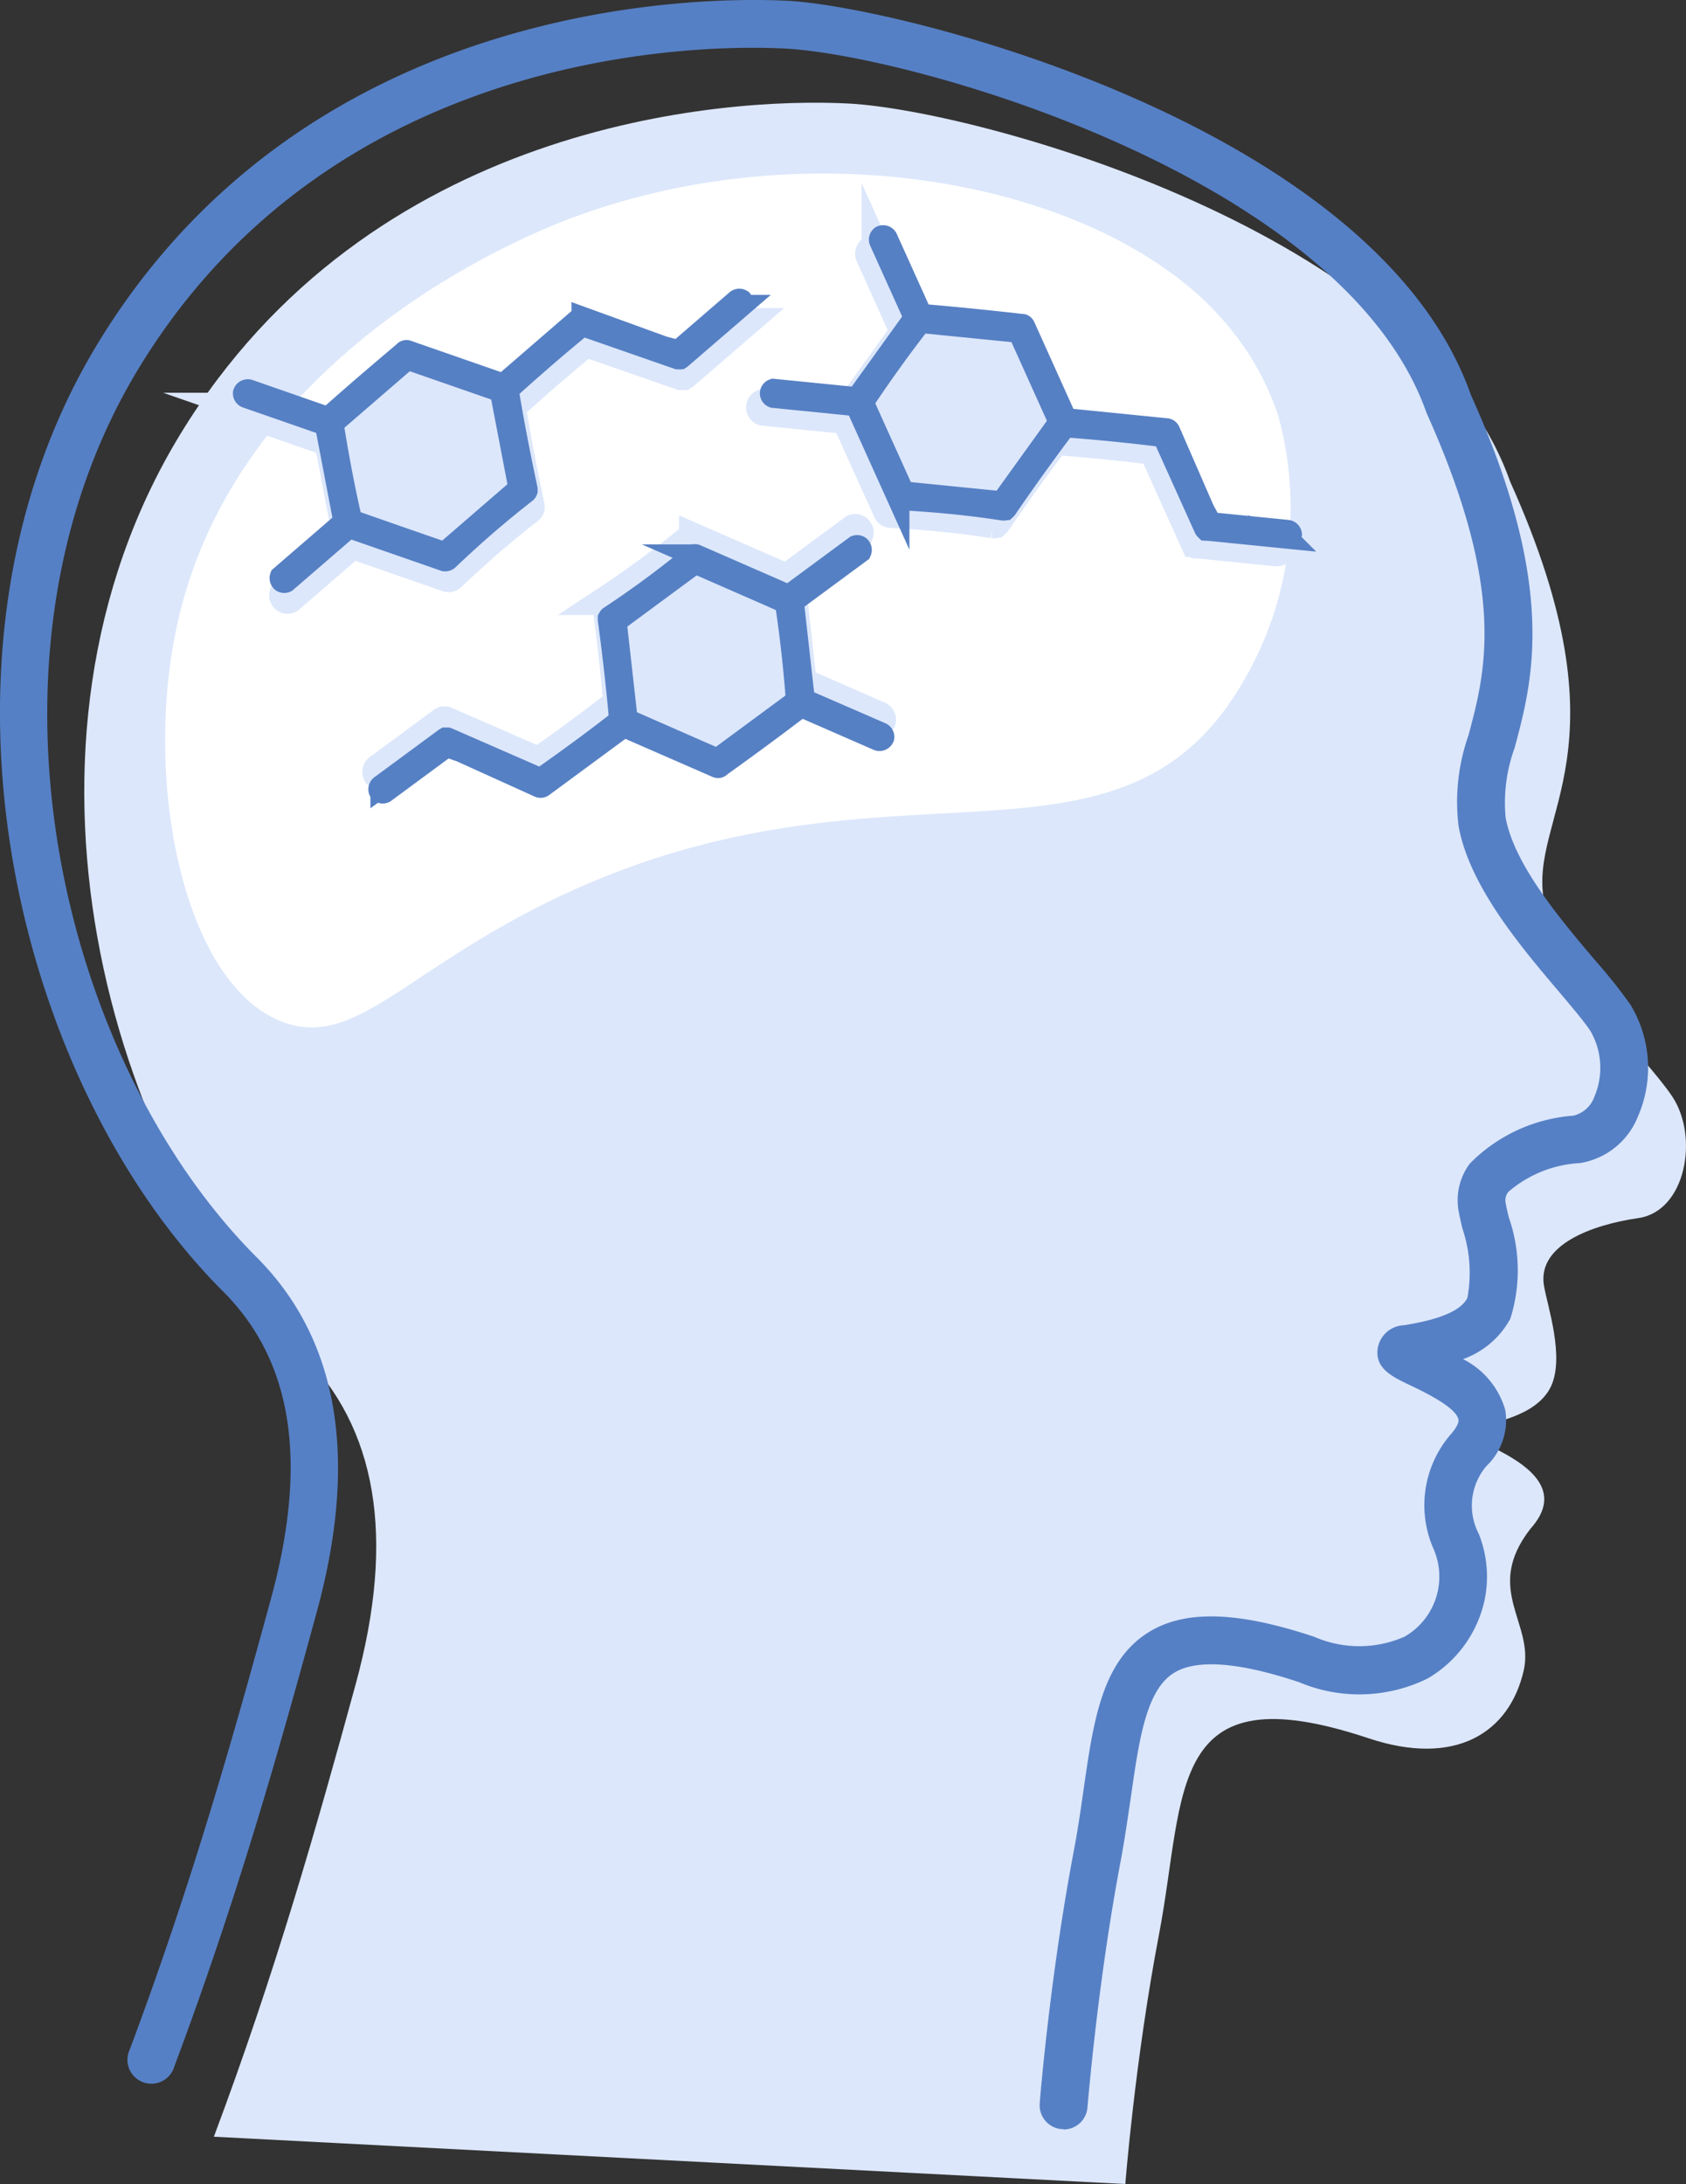
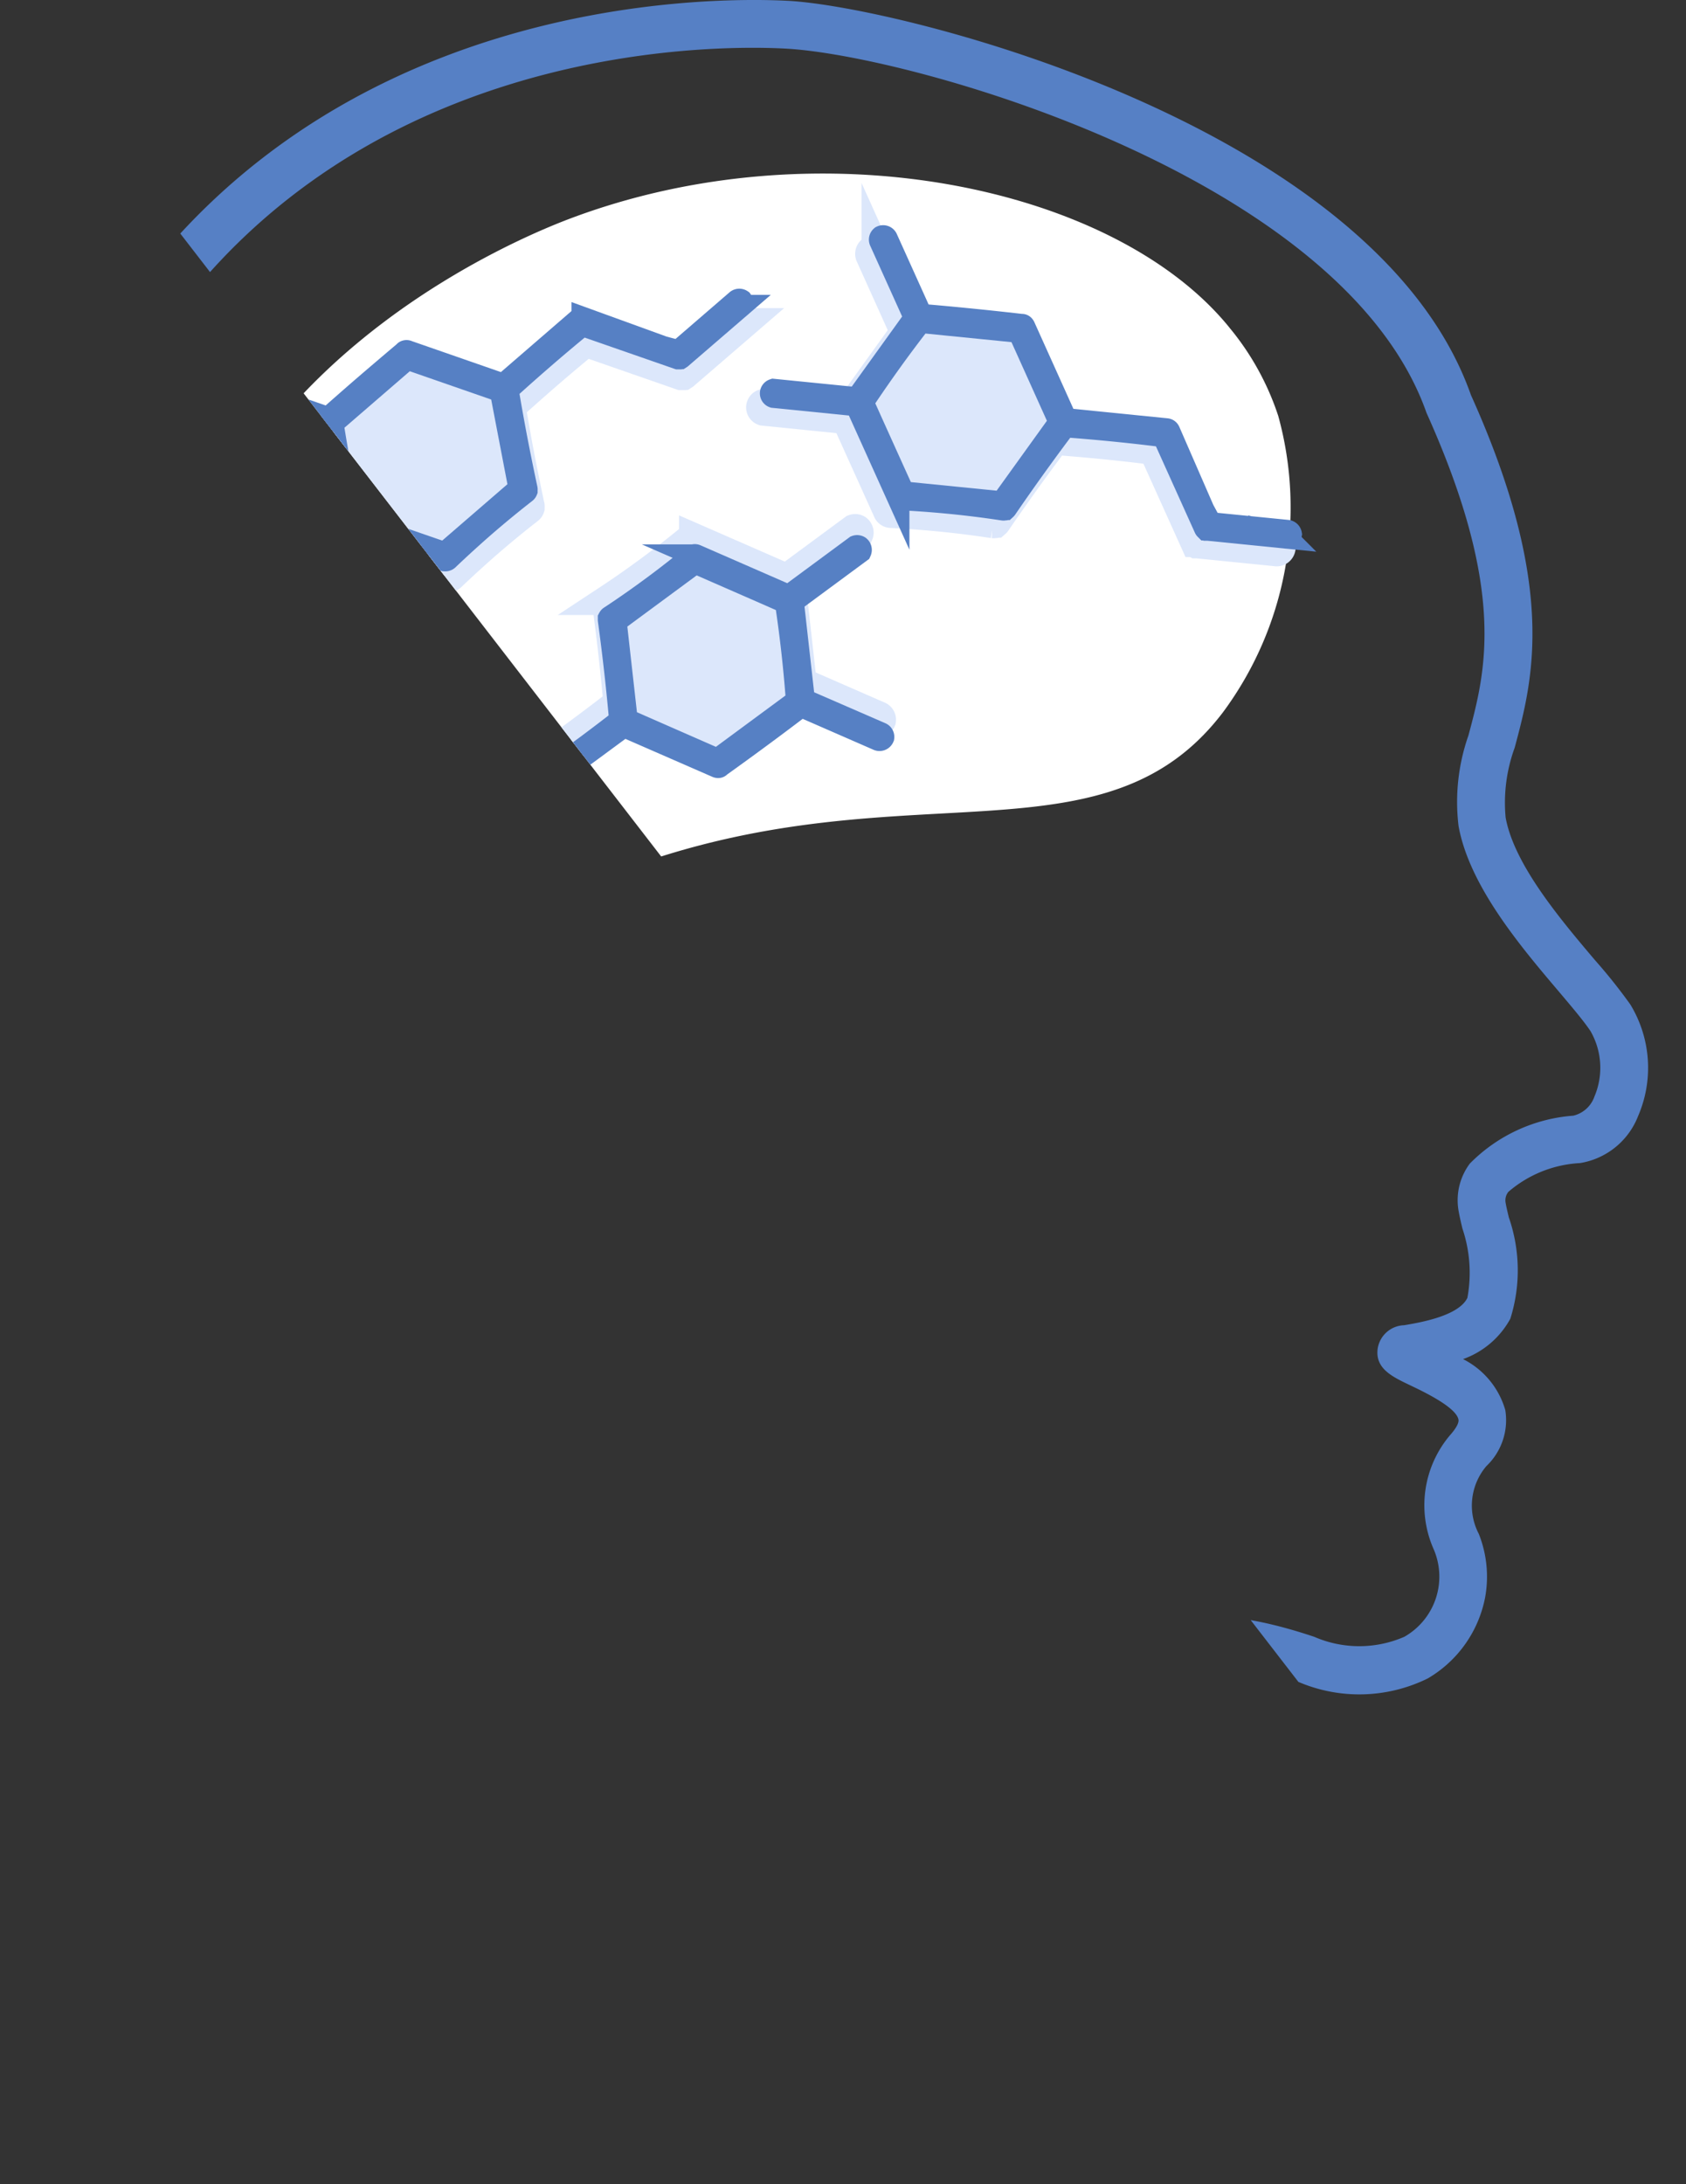
<svg xmlns="http://www.w3.org/2000/svg" width="55.869" height="72.339" viewBox="0 0 55.869 72.339">
  <rect x="0" y="0" width="55.869" height="72.339" fill="#333333" stroke="none" />
  <defs>
    <clipPath id="svgid_dopamine-brain_a">
-       <path fill="none" d="M0 0h55.869v72.339H0z" />
+       <path fill="none" d="M0 0h55.869v72.339z" />
    </clipPath>
  </defs>
  <g clip-path="url(#svgid_dopamine-brain_a)">
-     <path d="M7.087 70.773c2.013-5.369 3.391-10.2 4.7-14.991 1.343-4.922.671-8.5-1.789-10.963-6.41-6.411-10.295-20.136-4.029-30.428s17.9-11.183 22.149-10.962S47.135 7.68 50.044 15.958c4.027 8.949.6 11 1.118 13.872.448 2.46 3.357 5.146 4.251 6.488s.448 3.8-1.119 4.027-3.356.895-3.132 2.238c.113.671.7 2.377.224 3.356s-2.013 1.231-2.685 1.342c-1.343.223 4.027 1.119 2.013 3.356-1.567 2.013.139 3.12-.224 4.7-.475 2.059-2.261 3.2-5.146 2.237-6.712-2.237-6.04 1.79-6.936 6.488-.8 4.182-1.118 8.278-1.118 8.278" fill="#dce7fb" />
    <path d="M35.243 70.522h-.063a.793.793 0 01-.727-.852c0-.042.335-4.189 1.13-8.365.133-.7.23-1.376.323-2.023.328-2.288.611-4.264 2.162-5.222 1.2-.741 2.941-.693 5.48.154a3.739 3.739 0 002.988 0 2.292 2.292 0 00.956-2.936 3.589 3.589 0 01.549-3.731c.218-.245.309-.422.288-.529-.082-.41-1.147-.918-1.6-1.134-.6-.286-1.17-.556-1.076-1.22a.915.915 0 01.872-.769c.5-.084 1.808-.3 2.1-.907a4.578 4.578 0 00-.166-2.3c-.055-.231-.1-.43-.126-.582a2.029 2.029 0 01.373-1.566 5.371 5.371 0 013.428-1.586.98.98 0 00.7-.632 2.434 2.434 0 00-.13-2.17c-.224-.336-.613-.794-1.063-1.326-1.244-1.467-2.948-3.475-3.308-5.461a6.634 6.634 0 01.327-3.006c.568-2.12 1.276-4.761-1.389-10.682C44.523 5.858 30.2 1.83 26.028 1.61 23.606 1.481 11.172 1.393 4.6 12.194c-5.782 9.5-2.646 22.9 3.91 29.455 2.705 2.708 3.376 6.651 1.99 11.731-1.25 4.585-2.646 9.525-4.721 15.061a.793.793 0 11-1.479-.557c2.052-5.473 3.435-10.372 4.676-14.92S9.7 45.079 7.387 42.77C.4 35.788-2.926 21.506 3.243 11.371 10.286-.2 23.526-.106 26.111.027 29.853.224 45.6 4.15 48.743 13.086c2.872 6.375 2.049 9.441 1.449 11.68a5.3 5.3 0 00-.3 2.312c.284 1.567 1.83 3.389 2.957 4.72a18.148 18.148 0 011.174 1.471 4.03 4.03 0 01.258 3.7 2.491 2.491 0 01-1.924 1.555 3.953 3.953 0 00-2.374.953.448.448 0 00-.09.37c.021.124.06.288.105.476a5.335 5.335 0 01.05 3.356 2.881 2.881 0 01-1.567 1.338 2.735 2.735 0 011.4 1.689 2.1 2.1 0 01-.627 1.855 2.021 2.021 0 00-.25 2.247 3.836 3.836 0 01.209 2.1 3.979 3.979 0 01-1.9 2.685 5.131 5.131 0 01-4.265.125c-2-.666-3.4-.772-4.146-.308-.92.568-1.155 2.2-1.426 4.1-.1.669-.2 1.374-.334 2.1-.778 4.087-1.1 8.151-1.107 8.192a.792.792 0 01-.789.731" fill="#5680c5" />
    <path d="M40.737 10.847c-3.8-4.686-13.6-6.734-21.888-3.591-1.315.5-10.868 4.289-12.943 13.28-1.219 5.281.18 12.2 3.552 13.346 2.077.706 3.622-1.215 7.359-3.3 11.3-6.313 19.186-1.059 23.7-6.978a11.4 11.4 0 001.842-9.822 8.946 8.946 0 00-1.62-2.931" fill="#fff" />
    <path d="M24.532 10.524l-1.941 1.678-.5-.132-2.669-.968a.107.107 0 00-.1.021l-2.535 2.189-3.163-1.1s-.057-.025-.09 0a.057.057 0 00-.015.017q-.712.6-1.434 1.223-.56.485-1.1.967l-2.617-.91a.124.124 0 00-.166.077.12.12 0 00.083.12l2.63.914.618 3.23-2.107 1.82a.122.122 0 00.048.147.12.12 0 00.106 0l2.092-1.807 3.163 1.1a.11.11 0 00.055 0 .106.106 0 00.049-.024q.5-.477 1.051-.964a32.94 32.94 0 011.531-1.266.1.1 0 00.017-.019.089.089 0 00.01-.021v-.032a.141.141 0 000-.025q-.209-.97-.4-1.989-.122-.658-.229-1.3.492-.448 1.011-.9.746-.651 1.477-1.248l3.163 1.1h.055l.015-.006h.01l.017-.011 1.972-1.7a.126.126 0 00.035-.184.123.123 0 00-.158.009" fill="#dce7fb" />
    <path d="M24.532 10.524l-1.941 1.678-.5-.132-2.669-.968a.107.107 0 00-.1.021l-2.535 2.189-3.163-1.1s-.057-.025-.09 0a.057.057 0 00-.015.017q-.712.6-1.434 1.223-.56.485-1.1.967l-2.617-.91a.124.124 0 00-.166.077.12.12 0 00.083.12l2.63.914.618 3.23-2.107 1.82a.122.122 0 00.048.147.12.12 0 00.106 0l2.092-1.807 3.163 1.1a.11.11 0 00.055 0 .106.106 0 00.049-.024q.5-.477 1.051-.964a32.94 32.94 0 011.531-1.266h0a.1.1 0 00.017-.019h0a.089.089 0 00.01-.021v-.032a.141.141 0 000-.025q-.209-.97-.4-1.989-.122-.658-.229-1.3.492-.448 1.011-.9.746-.651 1.477-1.248l3.163 1.1h.055l.015-.006h.01l.017-.011h0l1.972-1.7a.126.126 0 00.035-.184.123.123 0 00-.142.003z" fill="none" stroke="#dce7fb" stroke-miterlimit="10" />
    <path d="M24.424 9.962L22.48 11.64l-.5-.132-2.668-.968a.1.1 0 00-.1.021L16.68 12.75l-3.164-1.1a.093.093 0 00-.09 0 .049.049 0 00-.015.017q-.712.6-1.435 1.223-.559.485-1.1.966l-2.617-.91a.124.124 0 00-.166.077.119.119 0 00.083.12l2.63.914.618 3.23-2.108 1.82a.124.124 0 00.049.147.121.121 0 00.105 0l2.093-1.807 3.163 1.1a.107.107 0 00.055 0 .117.117 0 00.05-.024q.5-.477 1.051-.964a33.465 33.465 0 011.53-1.266.124.124 0 00.017-.019.11.11 0 00.011-.021v-.032a.07.07 0 000-.025q-.209-.97-.4-1.989-.122-.658-.229-1.3.492-.448 1.011-.9.746-.651 1.477-1.248l3.163 1.1h.055l.016-.006h.01l.017-.011 1.972-1.7a.127.127 0 00.035-.184.123.123 0 00-.158.009m-7.2 6.218l-2.488 2.15q-1.18-.406-2.357-.818l-.748-.262q-.226-.979-.42-2.043-.109-.6-.2-1.187l2.487-2.149 3.106 1.079z" fill="#5680c4" />
    <path d="M24.424 9.962L22.48 11.64l-.5-.132-2.668-.968a.1.1 0 00-.1.021L16.68 12.75l-3.164-1.1a.093.093 0 00-.09 0 .049.049 0 00-.015.017q-.712.6-1.435 1.223-.559.485-1.1.966h0l-2.617-.91a.124.124 0 00-.166.077.119.119 0 00.083.12l2.63.914.618 3.23-2.108 1.82a.124.124 0 00.049.147.121.121 0 00.105 0l2.093-1.807 3.163 1.1a.107.107 0 00.055 0 .117.117 0 00.05-.024q.5-.477 1.051-.964a33.465 33.465 0 011.53-1.266h0a.124.124 0 00.017-.019h0a.11.11 0 00.011-.021v-.032a.07.07 0 000-.025q-.209-.97-.4-1.989-.122-.658-.229-1.3.492-.448 1.011-.9.746-.651 1.477-1.248l3.163 1.1h.055l.016-.006h.01l.017-.011h0l1.972-1.7a.127.127 0 00.035-.184.123.123 0 00-.143.004zm-7.2 6.218l-2.488 2.15q-1.18-.406-2.357-.818l-.748-.262q-.226-.979-.42-2.043-.109-.6-.2-1.187l2.487-2.149 3.106 1.079z" fill="none" stroke="#5680c4" stroke-miterlimit="10" stroke-width=".75" />
    <path d="M42.334 18.06l-2.553-.255-.246-.45-1.132-2.6a.106.106 0 00-.087-.062l-3.332-.334-1.378-3.053s-.02-.058-.063-.064a.05.05 0 00-.023 0q-.924-.107-1.875-.2-.736-.073-1.457-.133l-1.139-2.525a.123.123 0 00-.17-.068.119.119 0 00-.03.143l1.142 2.535-1.92 2.67-2.77-.277a.113.113 0 000 .214l2.751.276 1.377 3.048a.106.106 0 00.035.042.108.108 0 00.052.02q.688.033 1.422.1c.69.063 1.349.145 1.972.24a.132.132 0 00.025 0 .085.085 0 00.023-.007h.006a.065.065 0 00.016-.01h.006a.1.1 0 00.017-.019q.56-.819 1.169-1.658.393-.542.787-1.062.663.049 1.349.114.987.094 1.922.213l1.377 3.053a.085.085 0 00.01.017l.007.009.01.01.014.008h.031l2.594.26a.128.128 0 00.158-.1.124.124 0 00-.116-.109" fill="#dce7fb" />
    <path d="M42.334 18.06l-2.553-.255-.246-.45-1.132-2.6a.106.106 0 00-.087-.062l-3.332-.334-1.378-3.053s-.02-.058-.063-.064a.05.05 0 00-.023 0q-.924-.107-1.875-.2-.736-.073-1.457-.133h0l-1.139-2.525a.123.123 0 00-.17-.068.119.119 0 00-.03.143l1.142 2.535-1.92 2.67-2.77-.277a.113.113 0 000 .214l2.751.276 1.377 3.048a.106.106 0 00.035.042.108.108 0 00.052.02q.688.033 1.422.1c.69.063 1.349.145 1.972.24h0a.132.132 0 00.025 0h0a.085.085 0 00.023-.007h.006a.065.065 0 00.016-.01h.006a.1.1 0 00.017-.019q.56-.819 1.169-1.658.393-.542.787-1.062.663.049 1.349.114.987.094 1.922.213l1.377 3.053h0a.085.085 0 00.01.017l.007.009.01.01h0l.014.008h.031l2.594.26a.128.128 0 00.158-.1.124.124 0 00-.097-.095z" fill="none" stroke="#dce7fb" stroke-miterlimit="10" />
    <path d="M42.667 17.595l-2.553-.255-.245-.45-1.133-2.6a.1.1 0 00-.086-.062l-3.333-.334-1.378-3.057s-.021-.058-.063-.064a.053.053 0 00-.024 0q-.924-.107-1.875-.2-.736-.073-1.457-.133l-1.14-2.525a.122.122 0 00-.17-.068.118.118 0 00-.03.143l1.145 2.537-1.922 2.672-2.771-.277a.113.113 0 000 .214l2.751.276 1.377 3.052a.11.11 0 00.087.063q.687.033 1.422.1c.689.063 1.348.145 1.971.24a.085.085 0 00.025 0 .078.078 0 00.023-.007h.006a.065.065 0 00.016-.01h.006a.134.134 0 00.017-.019q.56-.819 1.169-1.658.393-.543.786-1.062.664.049 1.35.114.985.094 1.922.213l1.377 3.053a.085.085 0 00.01.017l.008.009.01.01h.006l.014.008h.03l2.594.26a.127.127 0 00.158-.1.123.123 0 00-.116-.109m-9.448-.939l-3.272-.327q-.515-1.136-1.028-2.273l-.325-.723q.556-.838 1.194-1.71.364-.494.726-.96l3.272.327 1.352 3z" fill="#5680c4" />
    <path d="M42.667 17.595l-2.553-.255-.245-.45-1.133-2.6a.1.1 0 00-.086-.062l-3.333-.334-1.378-3.057s-.021-.058-.063-.064a.053.053 0 00-.024 0q-.924-.107-1.875-.2-.736-.073-1.457-.133l-1.14-2.525a.122.122 0 00-.17-.068.118.118 0 00-.03.143l1.145 2.537-1.922 2.672-2.771-.277a.113.113 0 000 .214l2.751.276 1.377 3.052a.11.11 0 00.087.063q.687.033 1.422.1c.689.063 1.348.145 1.971.24h0a.085.085 0 00.025 0h0a.078.078 0 00.023-.007h.006a.065.065 0 00.016-.01h.006a.134.134 0 00.017-.019q.56-.819 1.169-1.658.393-.543.786-1.062.664.049 1.35.114.985.094 1.922.213l1.377 3.053h0a.085.085 0 00.01.017l.008.009.01.01h.006l.014.008h.03l2.594.26a.127.127 0 00.158-.1.123.123 0 00-.1-.1zm-9.464-.948l-3.272-.327q-.515-1.136-1.028-2.273l-.325-.723q.556-.838 1.194-1.71.364-.494.726-.96l3.272.327 1.352 3z" fill="none" stroke="#5680c4" stroke-miterlimit="10" stroke-width=".75" />
    <path d="M12.673 25.658l2.065-1.524.483.17 2.586 1.17a.1.1 0 00.106-.012l2.695-1.988 3.07 1.341s.055.029.09 0a.064.064 0 00.016-.017q.756-.541 1.525-1.109.6-.44 1.17-.879l2.539 1.109a.123.123 0 00.172-.064.118.118 0 00-.074-.126l-2.552-1.114-.367-3.268 2.241-1.652a.125.125 0 00-.037-.151.121.121 0 00-.105-.01l-2.225 1.641-3.07-1.341a.107.107 0 00-.105.012q-.532.437-1.122.88c-.554.416-1.1.8-1.624 1.145a.1.1 0 00-.018.017.08.08 0 00-.013.021v.007a.112.112 0 000 .017v.007a.09.09 0 000 .025q.134.983.245 2.014.073.666.129 1.315-.525.409-1.078.821-.794.592-1.568 1.131l-3.07-1.34a.075.075 0 00-.019-.006h-.062a.08.08 0 00-.018.01l-2.1 1.548a.126.126 0 00-.049.18.124.124 0 00.159 0" fill="#dce7fb" />
    <path d="M12.673 25.658l2.065-1.524.483.17 2.586 1.17a.1.1 0 00.106-.012l2.695-1.988 3.07 1.341s.055.029.09 0a.064.064 0 00.016-.017q.756-.541 1.525-1.109.6-.44 1.17-.879h0l2.539 1.109a.123.123 0 00.172-.064.118.118 0 00-.074-.126l-2.552-1.114-.367-3.268 2.241-1.652a.125.125 0 00-.037-.151.121.121 0 00-.105-.01l-2.225 1.641-3.07-1.341a.107.107 0 00-.105.012q-.532.437-1.122.88c-.554.416-1.1.8-1.624 1.145h0a.1.1 0 00-.018.017h0a.08.08 0 00-.013.021v.007a.112.112 0 000 .017v.007a.09.09 0 000 .025q.134.983.245 2.014.073.666.129 1.315-.525.409-1.078.821-.794.592-1.568 1.131l-3.07-1.34h0a.075.075 0 00-.019-.006h-.062a.08.08 0 00-.018.01h0l-2.1 1.548a.126.126 0 00-.049.18.124.124 0 00.144.02z" fill="none" stroke="#dce7fb" stroke-miterlimit="10" />
    <path d="M12.737 26.226l2.065-1.523.483.169 2.586 1.171a.107.107 0 00.105-.012l2.7-1.988 3.07 1.34s.055.03.09 0a.054.054 0 00.016-.017q.756-.54 1.525-1.109.594-.44 1.17-.879l2.54 1.109a.124.124 0 00.172-.063.12.12 0 00-.074-.127l-2.556-1.11-.367-3.267 2.241-1.653a.125.125 0 00-.037-.151.126.126 0 00-.106-.01l-2.224 1.641-3.069-1.34a.109.109 0 00-.055-.009.116.116 0 00-.052.021q-.532.436-1.121.88c-.555.416-1.1.8-1.624 1.144a.073.073 0 00-.017.017.179.179 0 00-.013.021v.007a.069.069 0 000 .018v.006a.144.144 0 000 .026q.134.982.246 2.013.071.666.129 1.315-.525.409-1.078.821-.8.592-1.569 1.131l-3.069-1.34-.019-.006h-.032a.052.052 0 00-.016 0h-.01l-.017.01-2.1 1.548a.127.127 0 00-.049.181.124.124 0 00.159 0m7.654-5.646l2.647-1.952 2.287 1 .726.319c.1.663.189 1.353.261 2.069q.062.611.105 1.2l-2.646 1.952-3.036-1.306z" fill="#5680c4" />
    <path d="M12.737 26.226l2.065-1.523.483.169 2.586 1.171a.107.107 0 00.105-.012l2.7-1.988 3.07 1.34s.055.03.09 0a.054.054 0 00.016-.017q.756-.54 1.525-1.109.594-.44 1.17-.879l2.54 1.109a.124.124 0 00.172-.063.12.12 0 00-.074-.127l-2.556-1.11-.367-3.267 2.241-1.653a.125.125 0 00-.037-.151.126.126 0 00-.106-.01l-2.224 1.641h0l-3.069-1.34a.109.109 0 00-.055-.009.116.116 0 00-.052.021q-.532.436-1.121.88c-.555.416-1.1.8-1.624 1.144h0a.073.073 0 00-.017.017h0a.179.179 0 00-.013.021v.007a.069.069 0 000 .018v.006a.144.144 0 000 .026q.134.982.246 2.013.071.666.129 1.315-.525.409-1.078.821-.8.592-1.569 1.131l-3.069-1.34h0l-.019-.006h-.032 0a.052.052 0 00-.016 0h-.01l-.017.01h0l-2.1 1.548a.127.127 0 00-.049.181.124.124 0 00.136.015zm7.654-5.646l2.647-1.952 2.287 1 .726.319c.1.663.189 1.353.261 2.069q.062.611.105 1.2l-2.646 1.952-3.013-1.321z" fill="none" stroke="#5680c4" stroke-miterlimit="10" stroke-width=".75" />
  </g>
</svg>